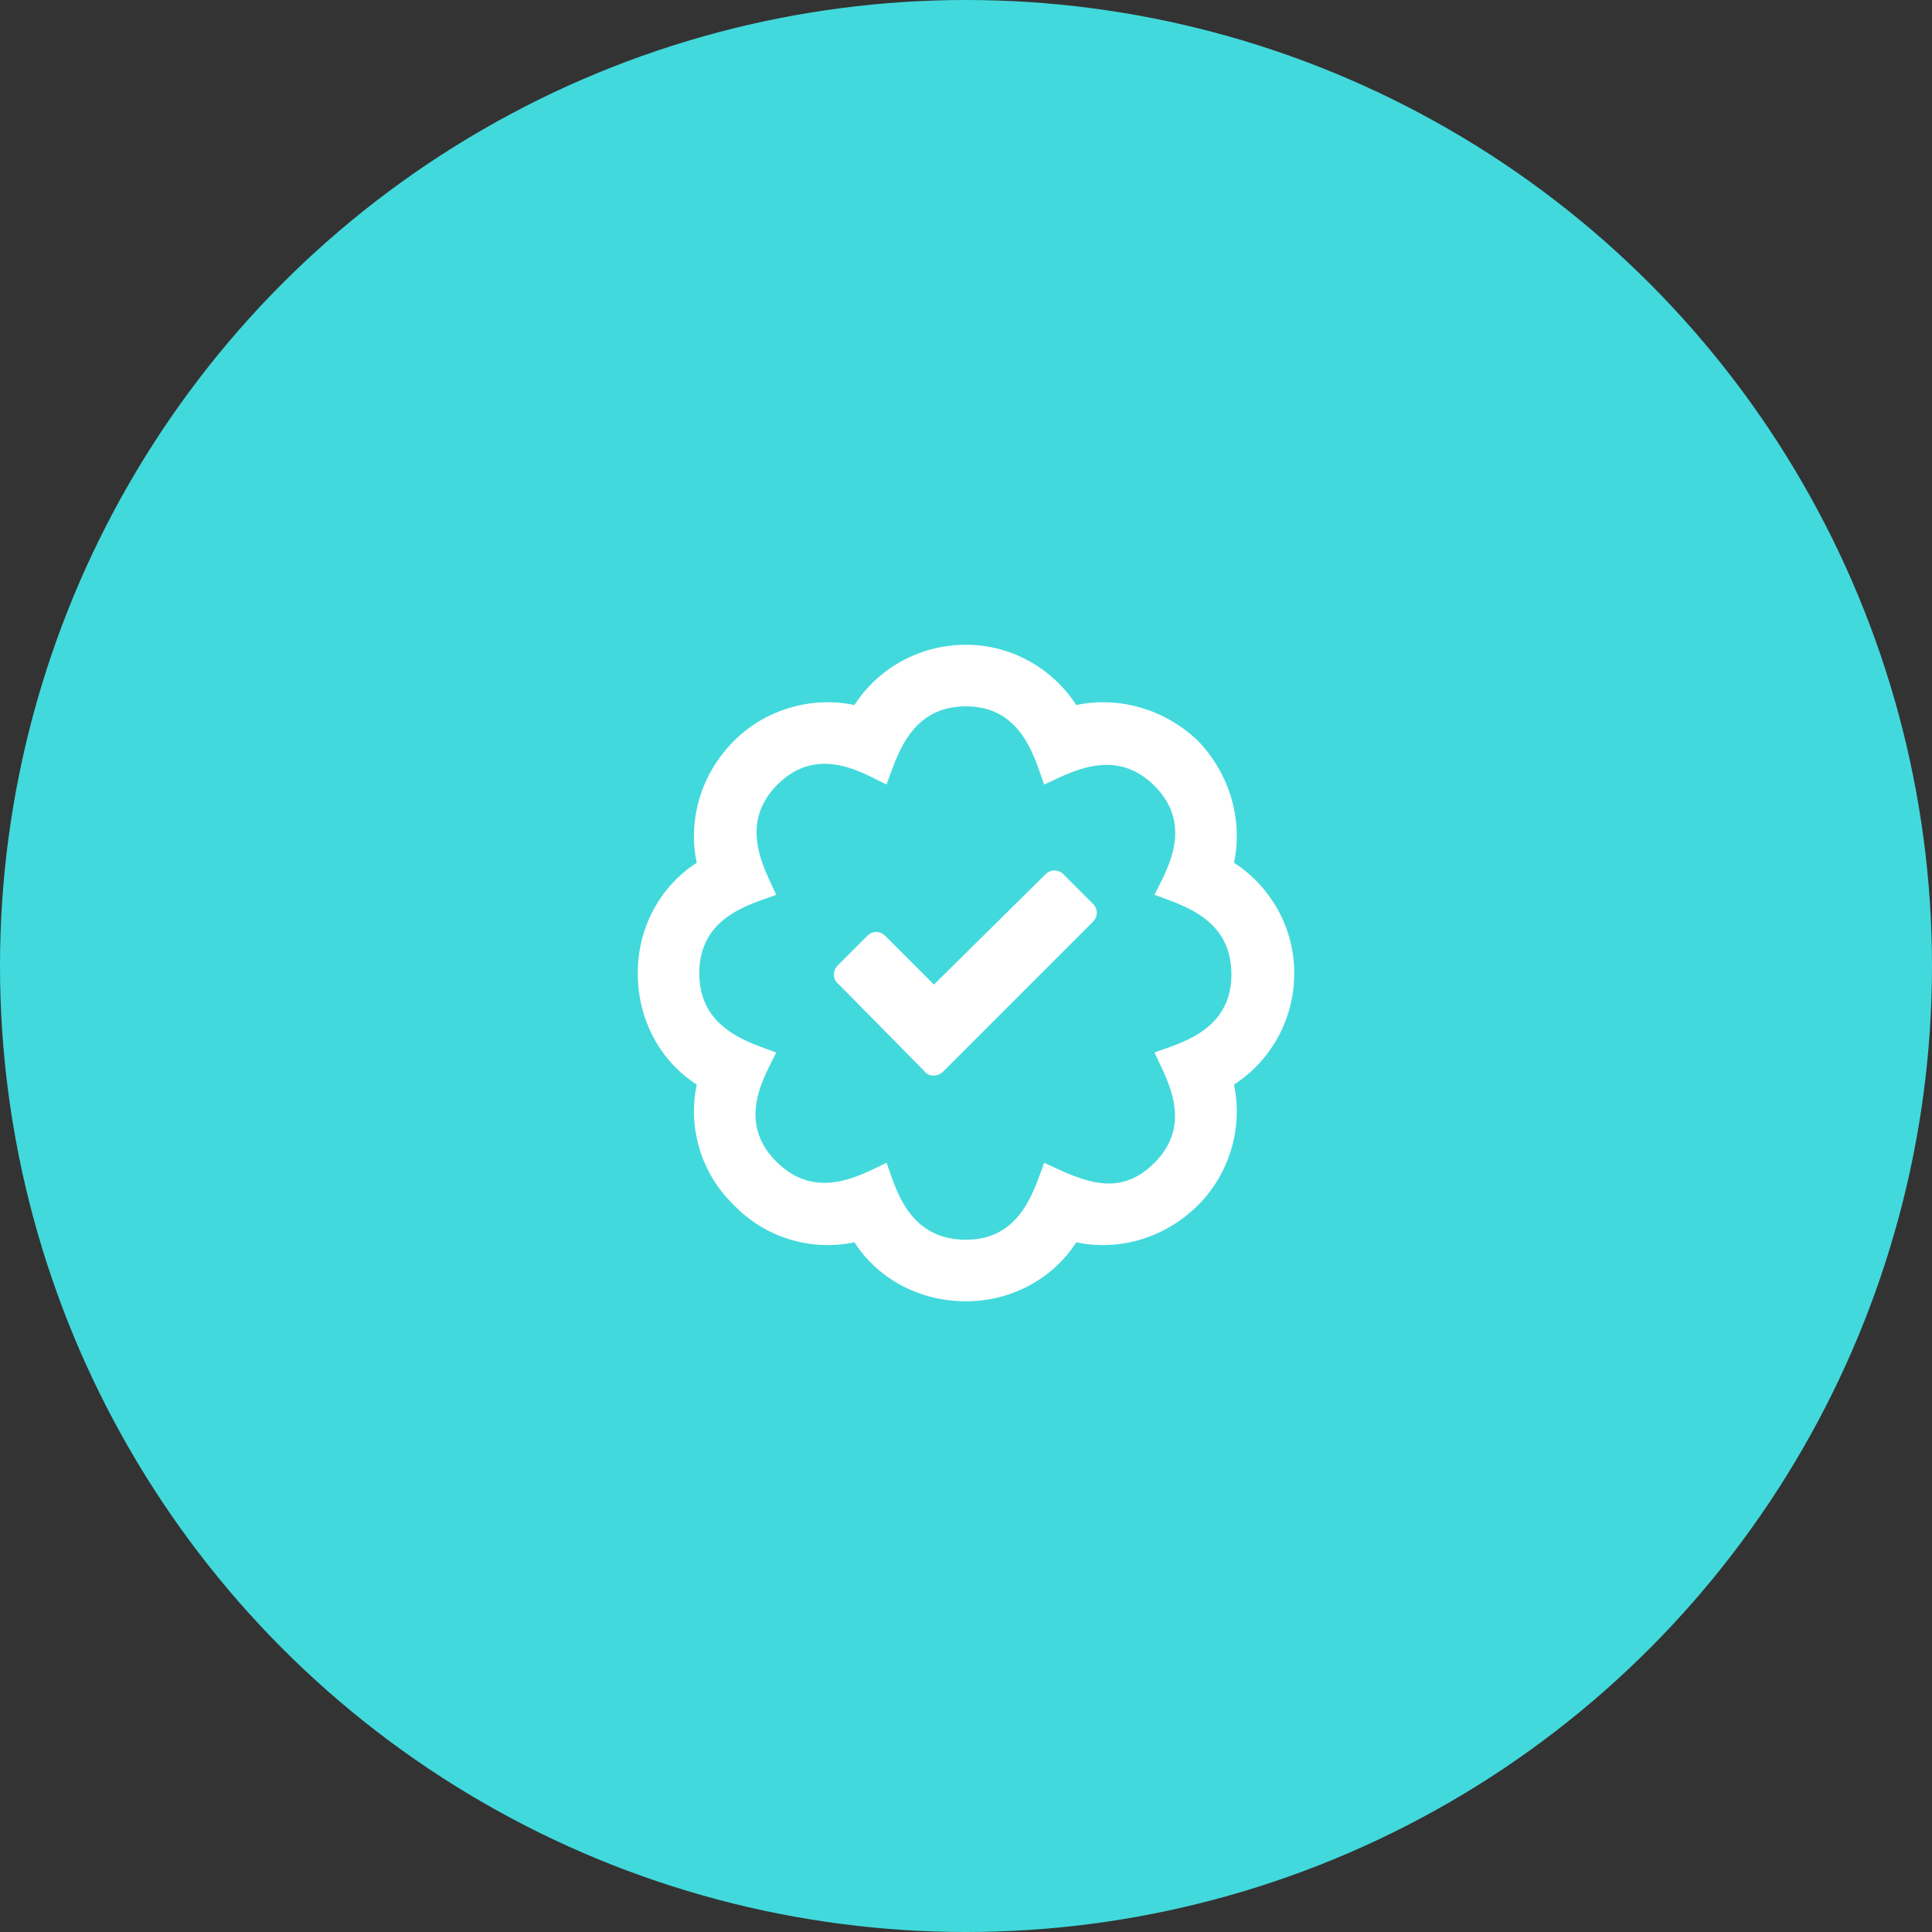
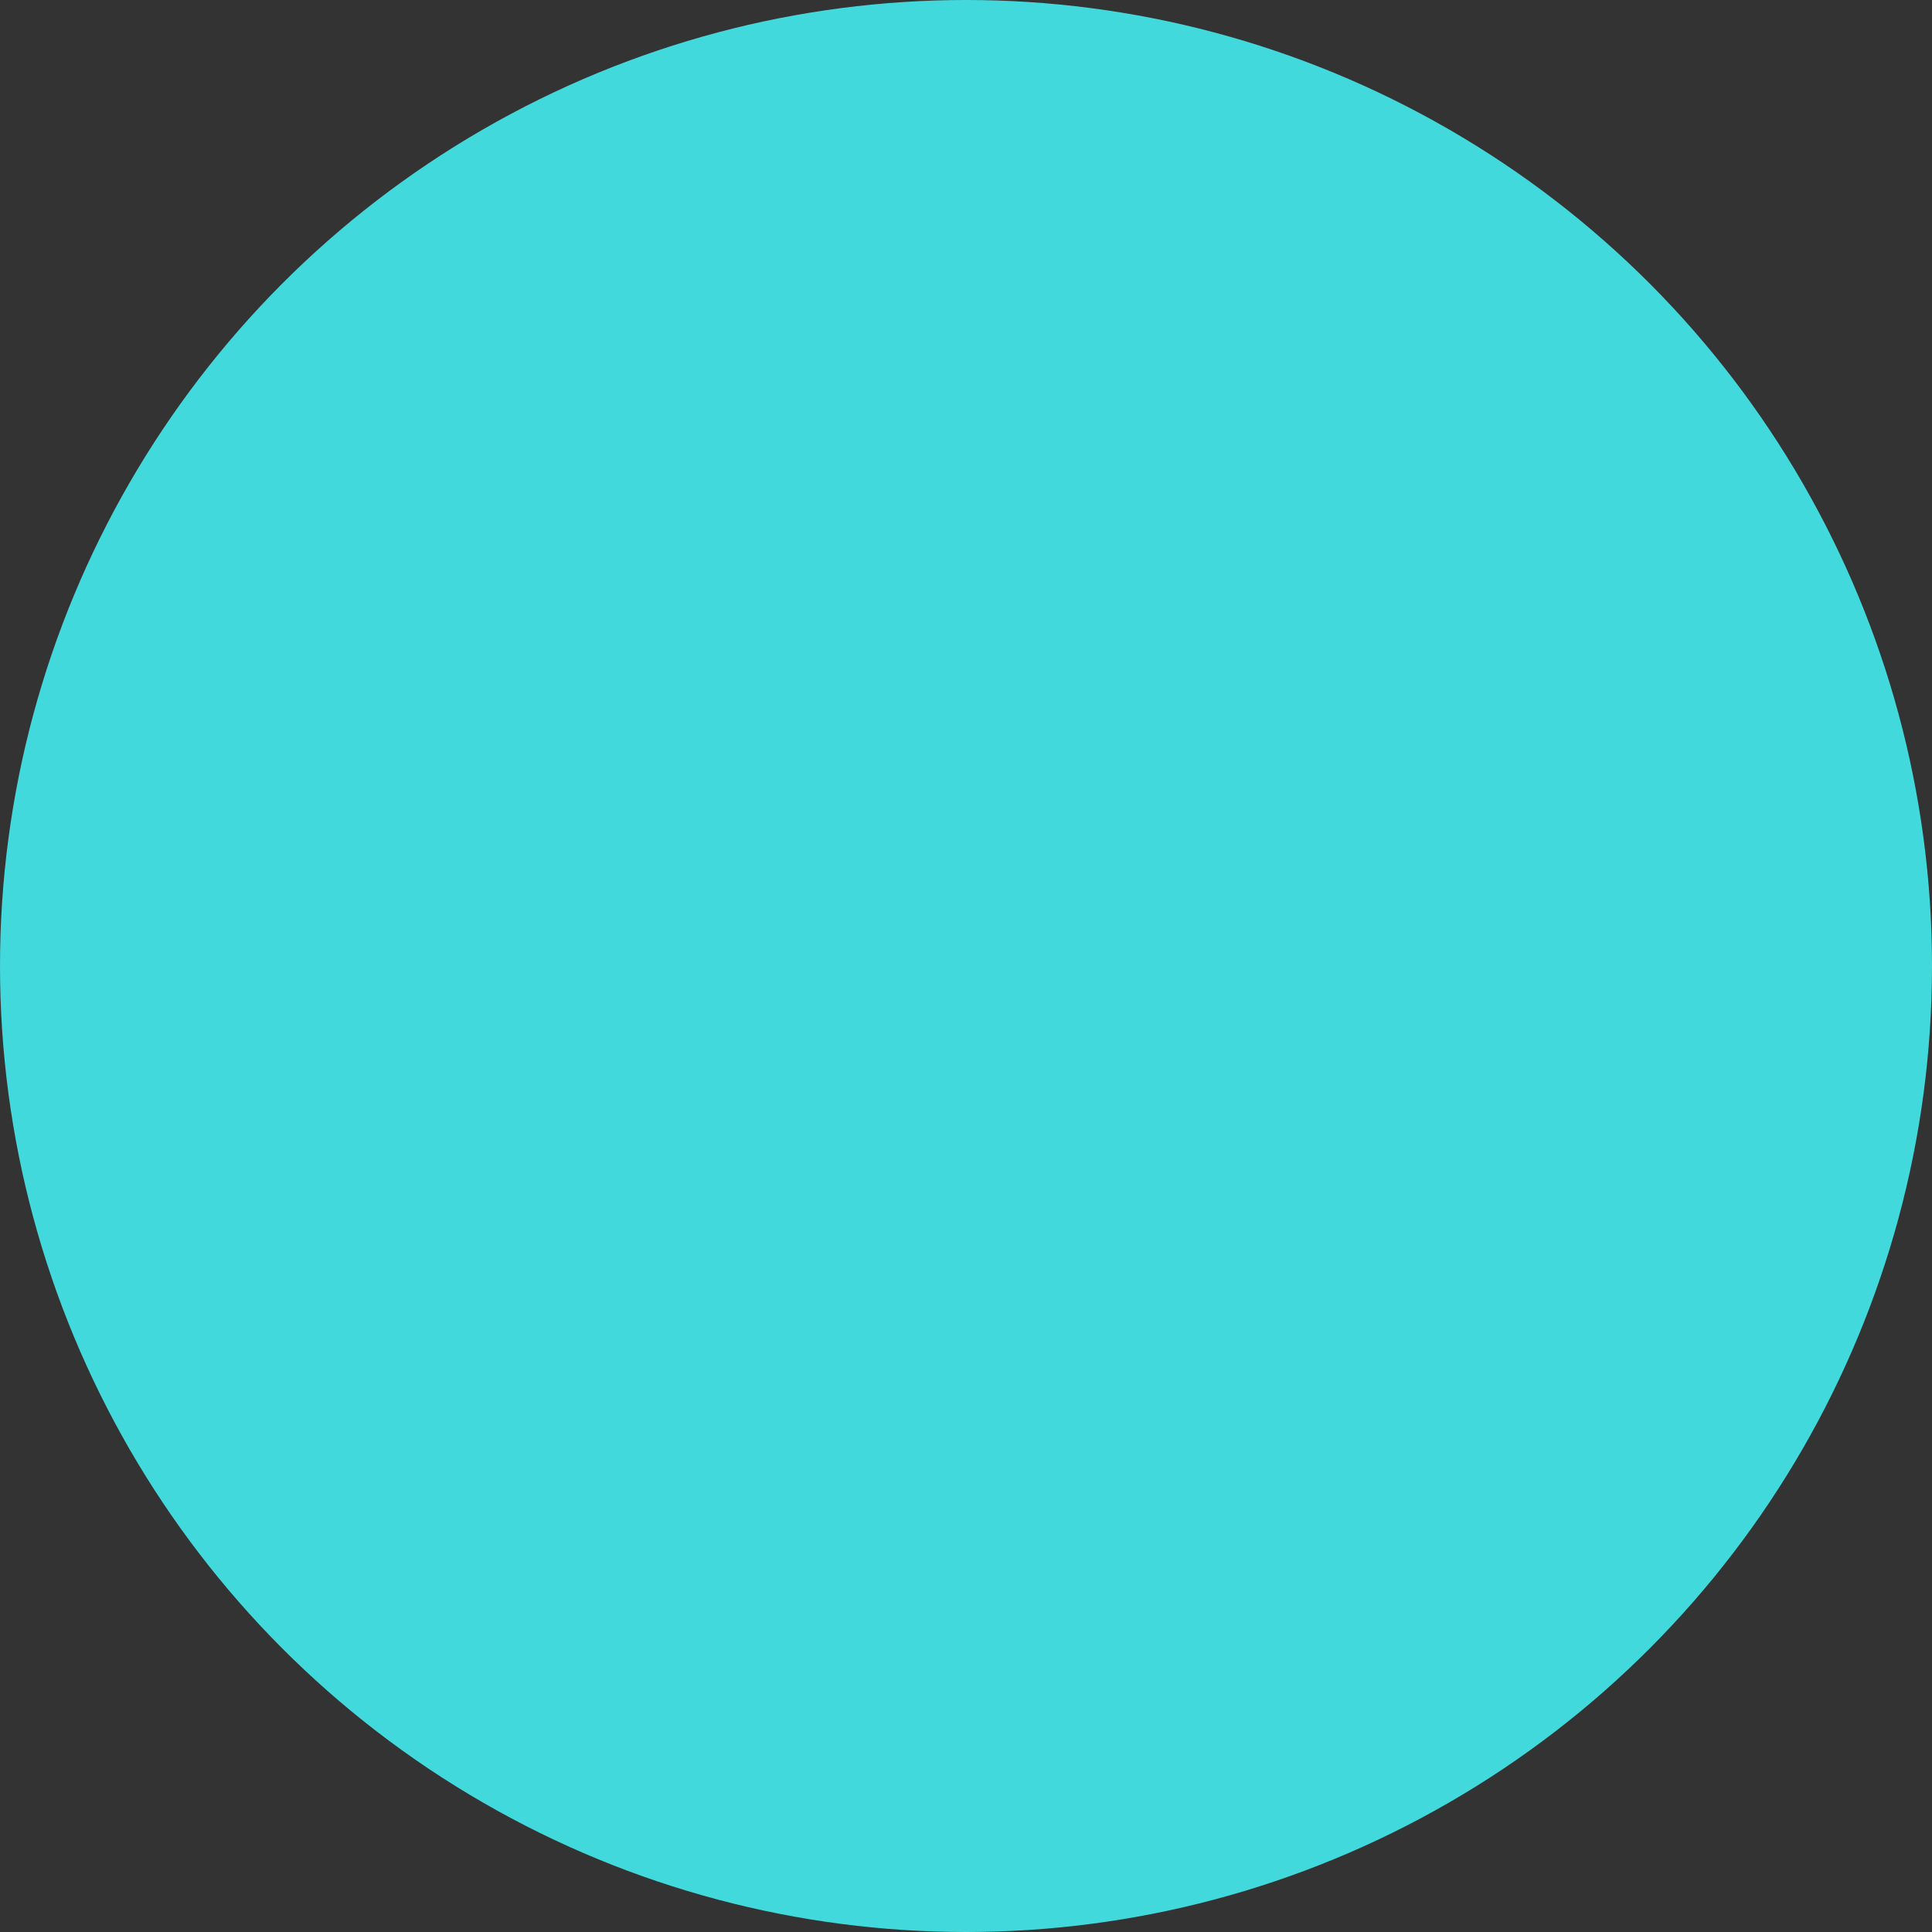
<svg xmlns="http://www.w3.org/2000/svg" width="103" height="103" viewBox="0 0 103 103" fill="none">
  <rect x="0" y="0" width="103" height="103" fill="#333333" stroke="none" />
  <circle cx="51.5" cy="51.5" r="51.5" fill="#42D9DC" />
-   <path d="M56.695 46.611C56.422 46.338 56.012 46.338 55.738 46.611L49.791 52.49L47.193 49.893C46.92 49.619 46.51 49.619 46.236 49.893L44.664 51.465C44.391 51.738 44.391 52.217 44.664 52.422L49.312 57.139C49.518 57.412 49.996 57.412 50.27 57.139L58.268 49.141C58.541 48.867 58.541 48.457 58.268 48.184L56.695 46.611ZM69 51.875C69 49.414 67.701 47.227 65.787 45.996C66.266 43.74 65.582 41.279 63.873 39.502C62.096 37.793 59.635 37.109 57.379 37.588C56.148 35.674 53.961 34.375 51.5 34.375C48.971 34.375 46.783 35.674 45.553 37.588C43.297 37.109 40.836 37.793 39.127 39.502C37.35 41.279 36.666 43.74 37.145 45.996C35.23 47.227 34 49.414 34 51.875C34 54.404 35.23 56.592 37.145 57.822C36.666 60.078 37.35 62.539 39.127 64.248C40.836 66.025 43.297 66.709 45.553 66.231C46.783 68.144 48.971 69.375 51.5 69.375C53.961 69.375 56.148 68.144 57.379 66.231C59.635 66.709 62.096 66.025 63.873 64.248C65.582 62.539 66.266 60.078 65.787 57.822C67.701 56.592 69 54.404 69 51.875ZM61.549 56.113C62.164 57.48 63.668 59.873 61.549 61.992C59.635 63.906 57.721 62.949 55.67 61.992C55.123 63.428 54.44 66.094 51.5 66.094C48.355 66.094 47.74 63.223 47.262 61.992C45.826 62.676 43.502 64.043 41.383 61.924C39.195 59.736 40.836 57.275 41.383 56.113C39.947 55.566 37.281 54.883 37.281 51.875C37.281 48.799 40.152 48.184 41.383 47.705C40.768 46.338 39.332 43.945 41.451 41.826C43.639 39.639 46.1 41.279 47.262 41.826C47.809 40.391 48.492 37.656 51.5 37.656C54.576 37.656 55.191 40.596 55.67 41.826C57.037 41.211 59.43 39.775 61.549 41.895C63.736 44.082 62.096 46.543 61.549 47.705C62.984 48.252 65.65 48.935 65.65 51.943C65.65 55.02 62.779 55.635 61.549 56.113Z" fill="white" />
</svg>